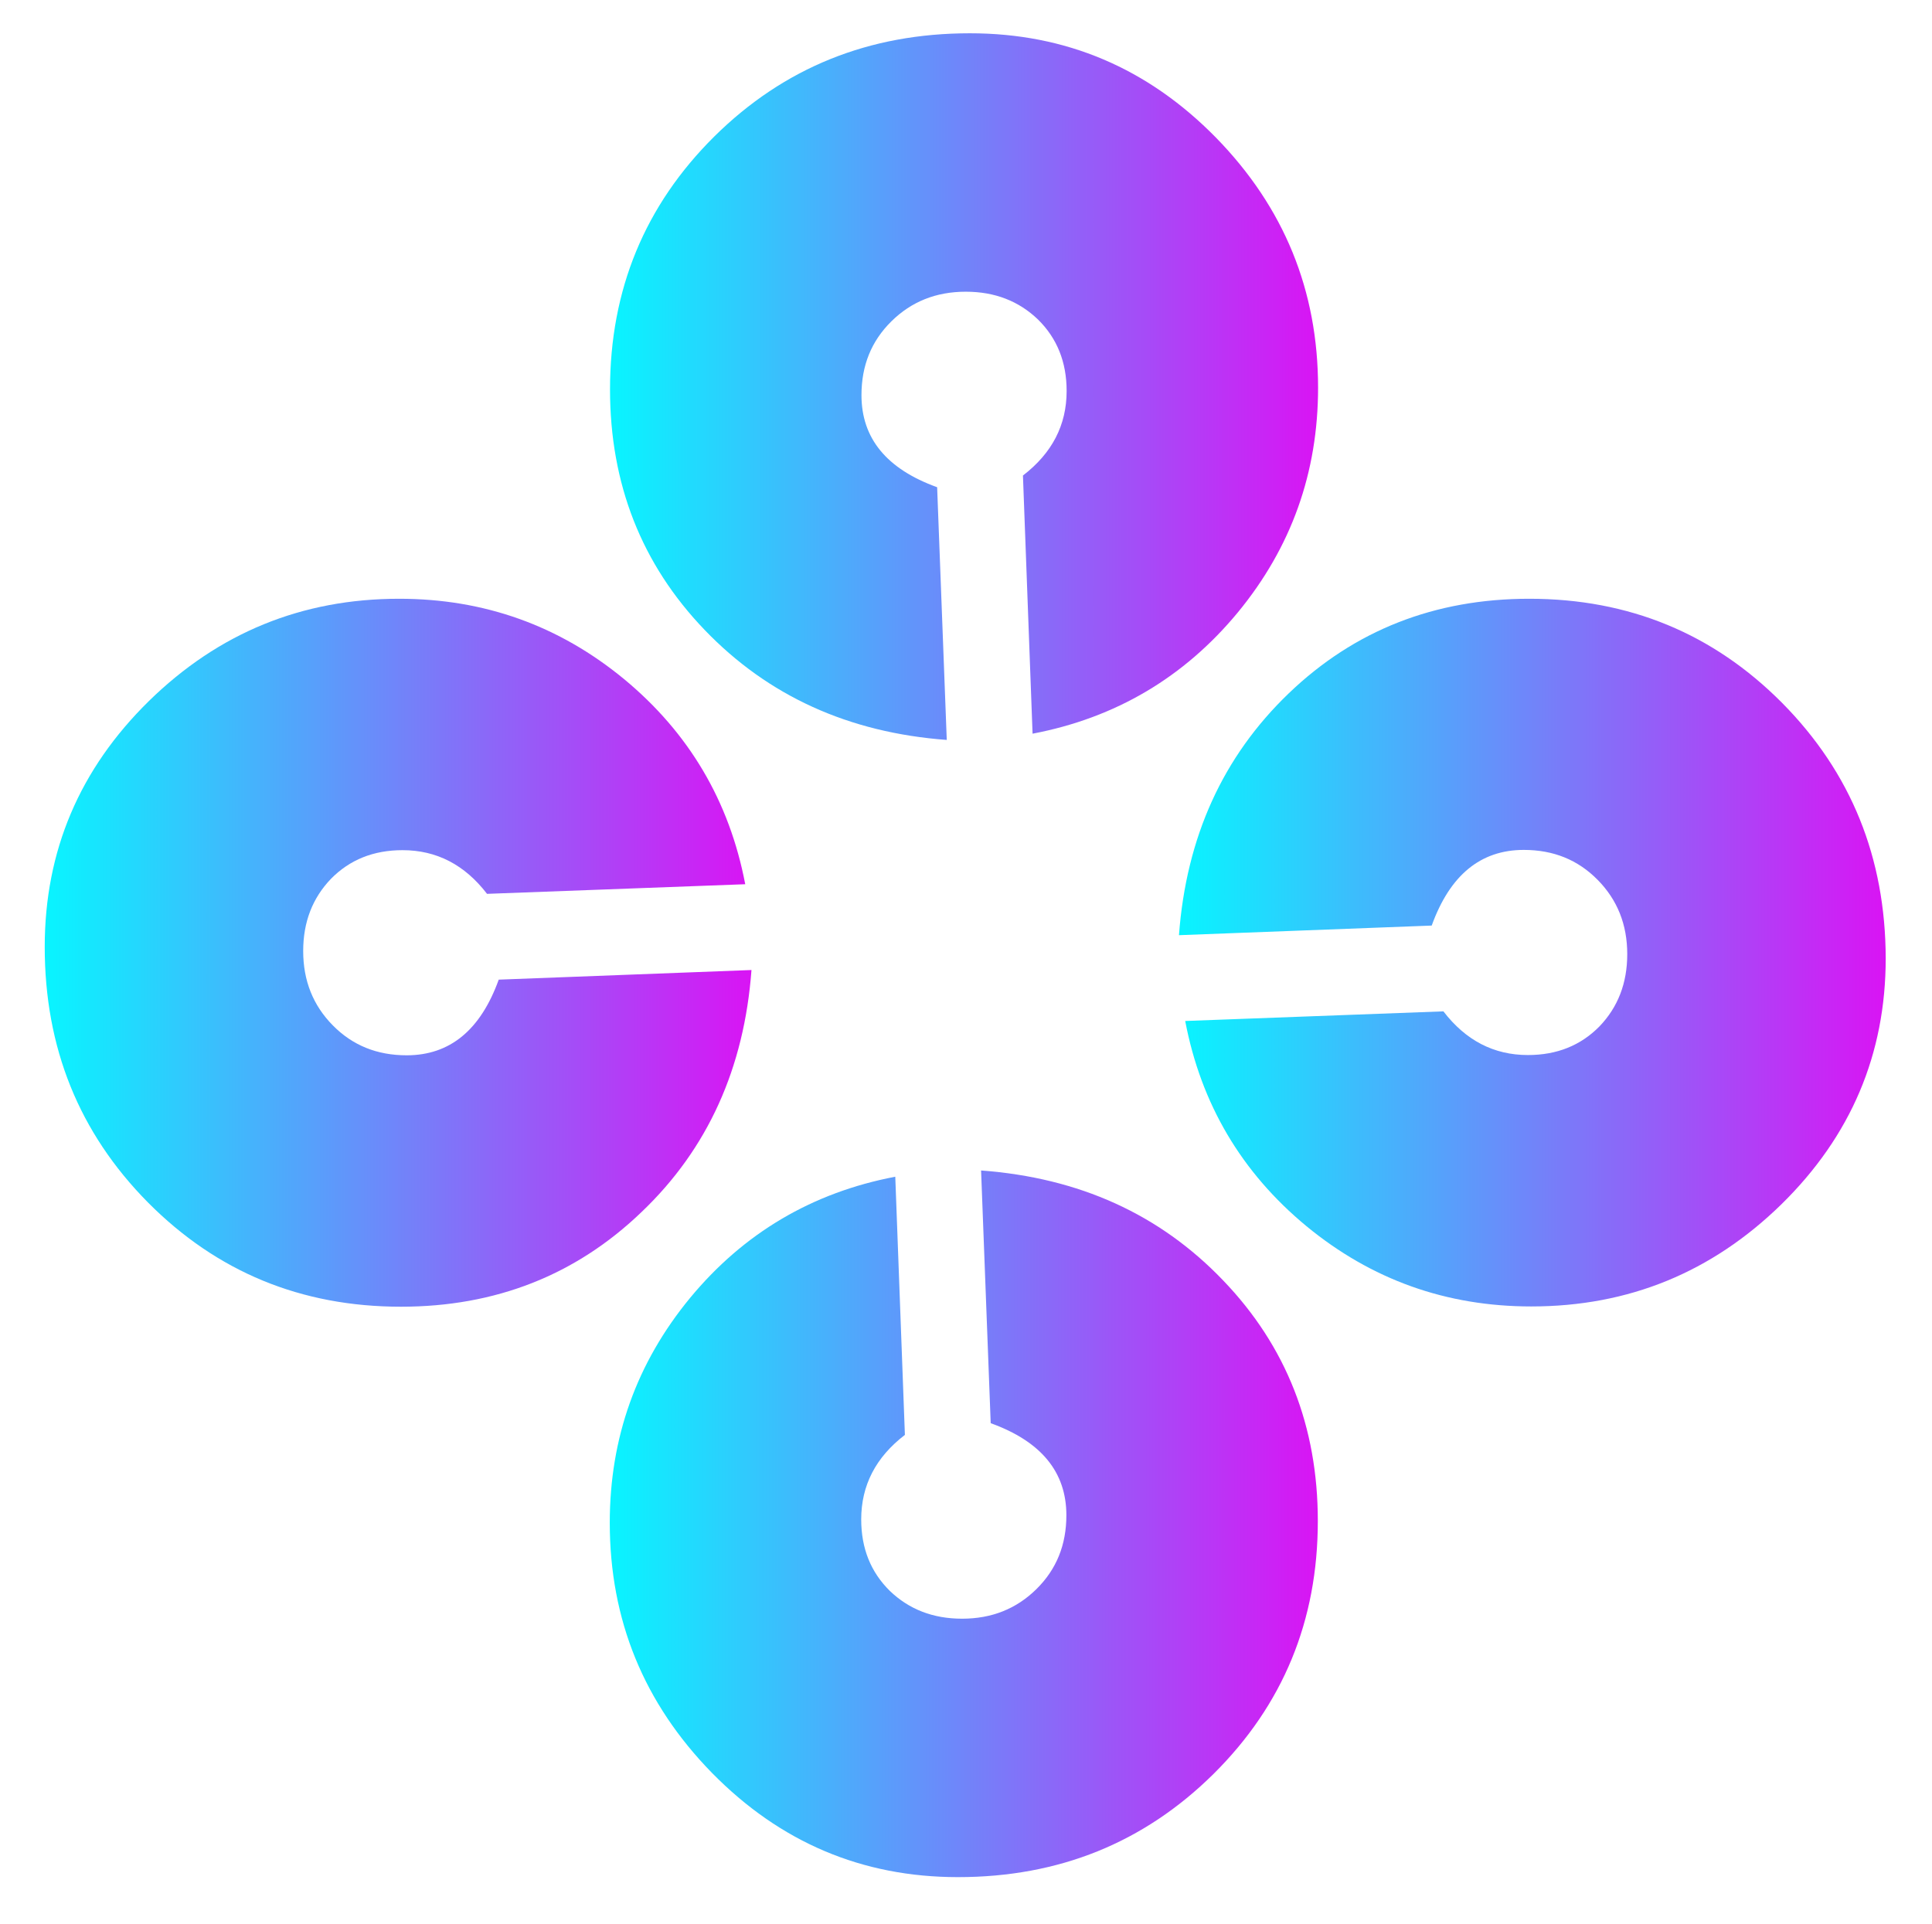
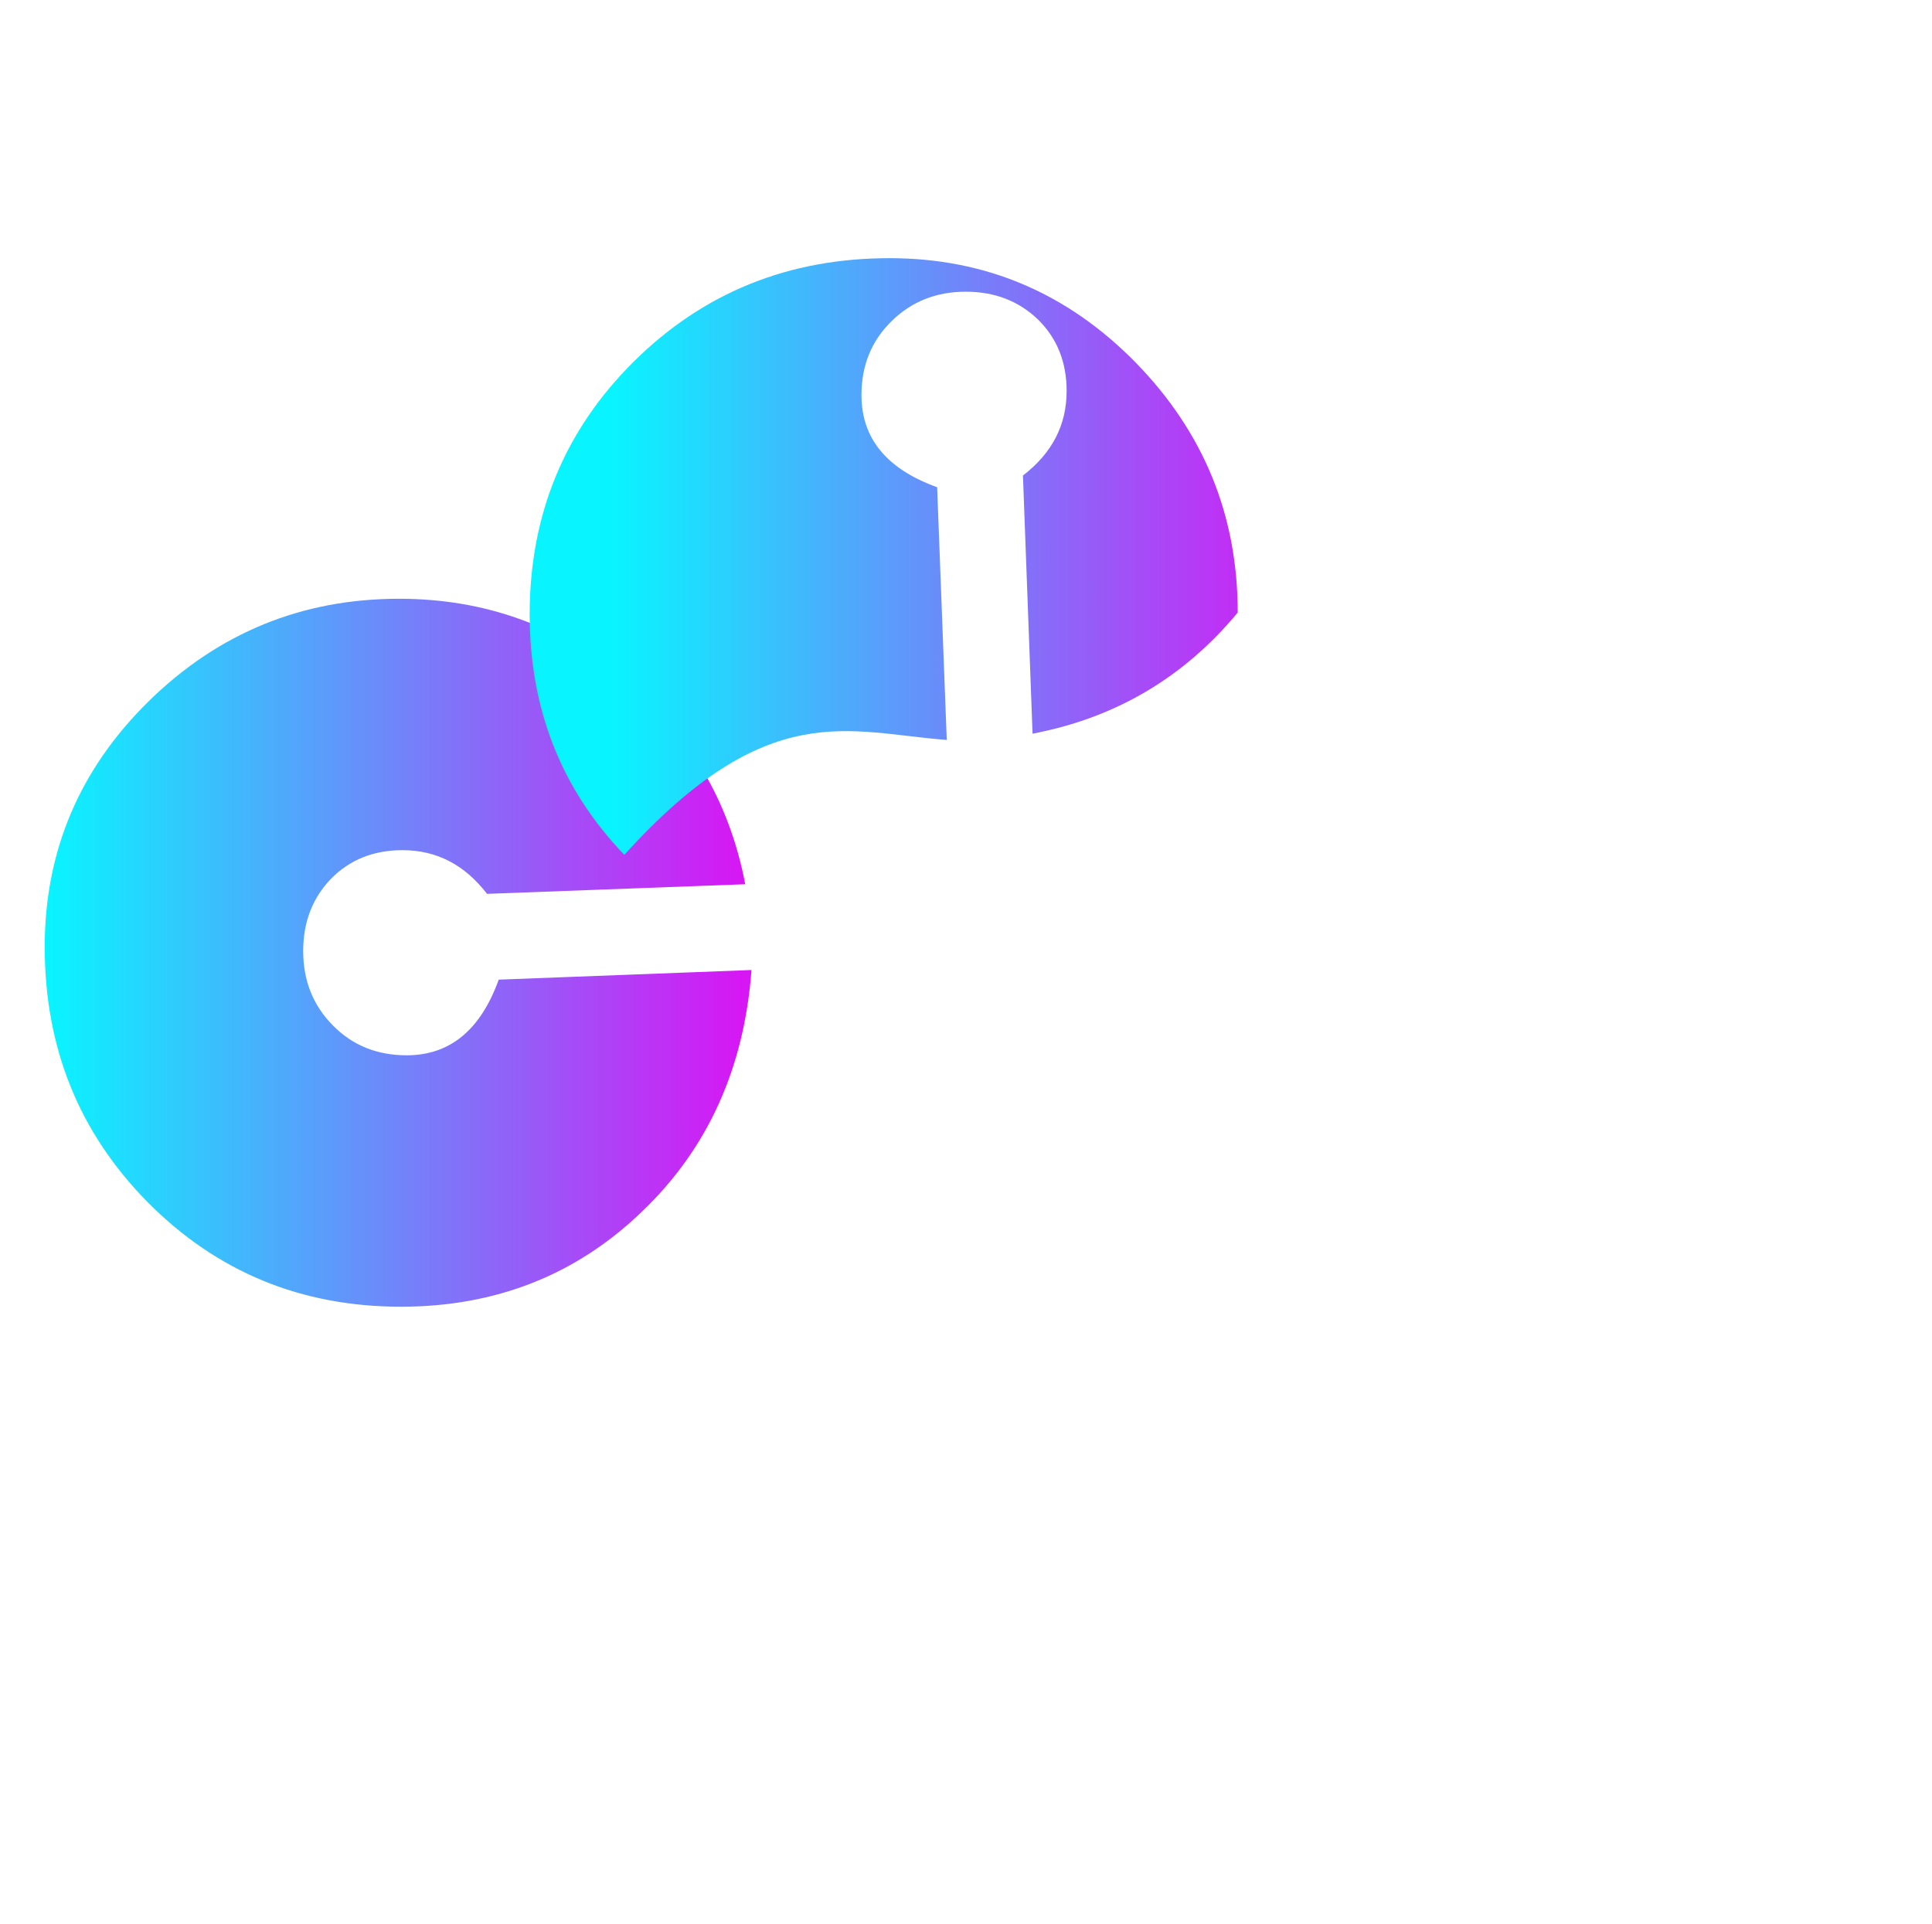
<svg xmlns="http://www.w3.org/2000/svg" version="1.2" baseProfile="tiny" id="katman_1" x="0px" y="0px" viewBox="0 0 74.3 73.99" overflow="visible" xml:space="preserve">
  <g>
    <linearGradient id="SVGID_1_" gradientUnits="userSpaceOnUse" x1="45.338" y1="36.647" x2="72.511" y2="36.647">
      <stop offset="0" style="stop-color:#08F5FF" />
      <stop offset="1" style="stop-color:#D914F4" />
    </linearGradient>
-     <path fill="url(#SVGID_1_)" d="M68.54,27.04c-2.65-2.67-5.89-4.01-9.73-4.01c-3.63,0-6.72,1.21-9.25,3.64   c-2.53,2.43-3.94,5.53-4.22,9.3l9.72-0.37c0.7-1.94,1.88-2.91,3.54-2.91c1.14,0,2.08,0.38,2.84,1.15c0.76,0.77,1.14,1.72,1.14,2.86   c0,1.12-0.36,2.04-1.07,2.78c-0.72,0.73-1.63,1.1-2.75,1.1c-1.31,0-2.39-0.56-3.25-1.68l-9.93,0.37c0.61,3.2,2.17,5.83,4.66,7.89   c2.5,2.06,5.38,3.09,8.65,3.09c3.74,0,6.94-1.31,9.62-3.93c2.67-2.62,4.01-5.77,4.01-9.46C72.51,32.99,71.19,29.72,68.54,27.04z" />
    <linearGradient id="SVGID_2_" gradientUnits="userSpaceOnUse" x1="1.729" y1="36.642" x2="28.903" y2="36.642">
      <stop offset="0" style="stop-color:#08F5FF" />
      <stop offset="1" style="stop-color:#D914F4" />
    </linearGradient>
    <path fill="url(#SVGID_2_)" d="M28.9,37.31l-9.72,0.37c-0.7,1.94-1.88,2.91-3.54,2.91c-1.14,0-2.08-0.38-2.84-1.15   s-1.14-1.72-1.14-2.86c0-1.12,0.36-2.04,1.07-2.78c0.72-0.73,1.63-1.1,2.75-1.1c1.31,0,2.39,0.56,3.25,1.68l9.93-0.37   c-0.61-3.2-2.17-5.83-4.66-7.89c-2.5-2.06-5.38-3.09-8.65-3.09c-3.74,0-6.94,1.31-9.62,3.93c-2.67,2.62-4.01,5.77-4.01,9.46   c0,3.88,1.32,7.15,3.97,9.83c2.65,2.67,5.89,4.01,9.73,4.01c3.63,0,6.72-1.21,9.25-3.64C27.22,44.19,28.62,41.08,28.9,37.31z" />
    <linearGradient id="SVGID_3_" gradientUnits="userSpaceOnUse" x1="23.448" y1="58.606" x2="50.675" y2="58.606">
      <stop offset="0" style="stop-color:#08F5FF" />
      <stop offset="1" style="stop-color:#D914F4" />
    </linearGradient>
-     <path fill="url(#SVGID_3_)" d="M37.73,45.02l0.37,9.72c1.94,0.7,2.91,1.88,2.91,3.54c0,1.14-0.38,2.08-1.15,2.84   c-0.77,0.76-1.72,1.14-2.86,1.14c-1.12,0-2.04-0.36-2.78-1.07c-0.73-0.72-1.1-1.63-1.1-2.75c0-1.31,0.56-2.39,1.68-3.25l-0.37-9.93   c-3.2,0.61-5.83,2.17-7.89,4.66c-2.06,2.5-3.09,5.38-3.09,8.65c0,3.74,1.31,6.94,3.93,9.62c2.62,2.67,5.77,4.01,9.46,4.01   c3.88,0,7.15-1.32,9.83-3.97c2.67-2.65,4.01-5.89,4.01-9.73c0-3.63-1.21-6.72-3.64-9.25C44.6,46.7,41.5,45.3,37.73,45.02z" />
    <linearGradient id="SVGID_4_" gradientUnits="userSpaceOnUse" x1="23.465" y1="14.87" x2="50.691" y2="14.87">
      <stop offset="0" style="stop-color:#08F5FF" />
      <stop offset="1" style="stop-color:#D914F4" />
    </linearGradient>
-     <path fill="url(#SVGID_4_)" d="M36.41,28.46l-0.37-9.72c-1.94-0.7-2.91-1.88-2.91-3.54c0-1.14,0.38-2.08,1.15-2.84   c0.77-0.76,1.72-1.14,2.86-1.14c1.12,0,2.04,0.36,2.78,1.07c0.73,0.72,1.1,1.63,1.1,2.75c0,1.31-0.56,2.39-1.68,3.25l0.37,9.93   c3.2-0.61,5.83-2.17,7.89-4.66c2.06-2.5,3.09-5.38,3.09-8.65c0-3.74-1.31-6.94-3.93-9.62c-2.62-2.67-5.77-4.01-9.46-4.01   c-3.88,0-7.15,1.32-9.83,3.97c-2.67,2.65-4.01,5.89-4.01,9.73c0,3.63,1.21,6.72,3.64,9.25C29.54,26.77,32.64,28.18,36.41,28.46z" />
+     <path fill="url(#SVGID_4_)" d="M36.41,28.46l-0.37-9.72c-1.94-0.7-2.91-1.88-2.91-3.54c0-1.14,0.38-2.08,1.15-2.84   c0.77-0.76,1.72-1.14,2.86-1.14c1.12,0,2.04,0.36,2.78,1.07c0.73,0.72,1.1,1.63,1.1,2.75c0,1.31-0.56,2.39-1.68,3.25l0.37,9.93   c3.2-0.61,5.83-2.17,7.89-4.66c0-3.74-1.31-6.94-3.93-9.62c-2.62-2.67-5.77-4.01-9.46-4.01   c-3.88,0-7.15,1.32-9.83,3.97c-2.67,2.65-4.01,5.89-4.01,9.73c0,3.63,1.21,6.72,3.64,9.25C29.54,26.77,32.64,28.18,36.41,28.46z" />
  </g>
  <g>
</g>
  <g>
</g>
  <g>
</g>
  <g>
</g>
  <g>
</g>
  <g>
</g>
</svg>